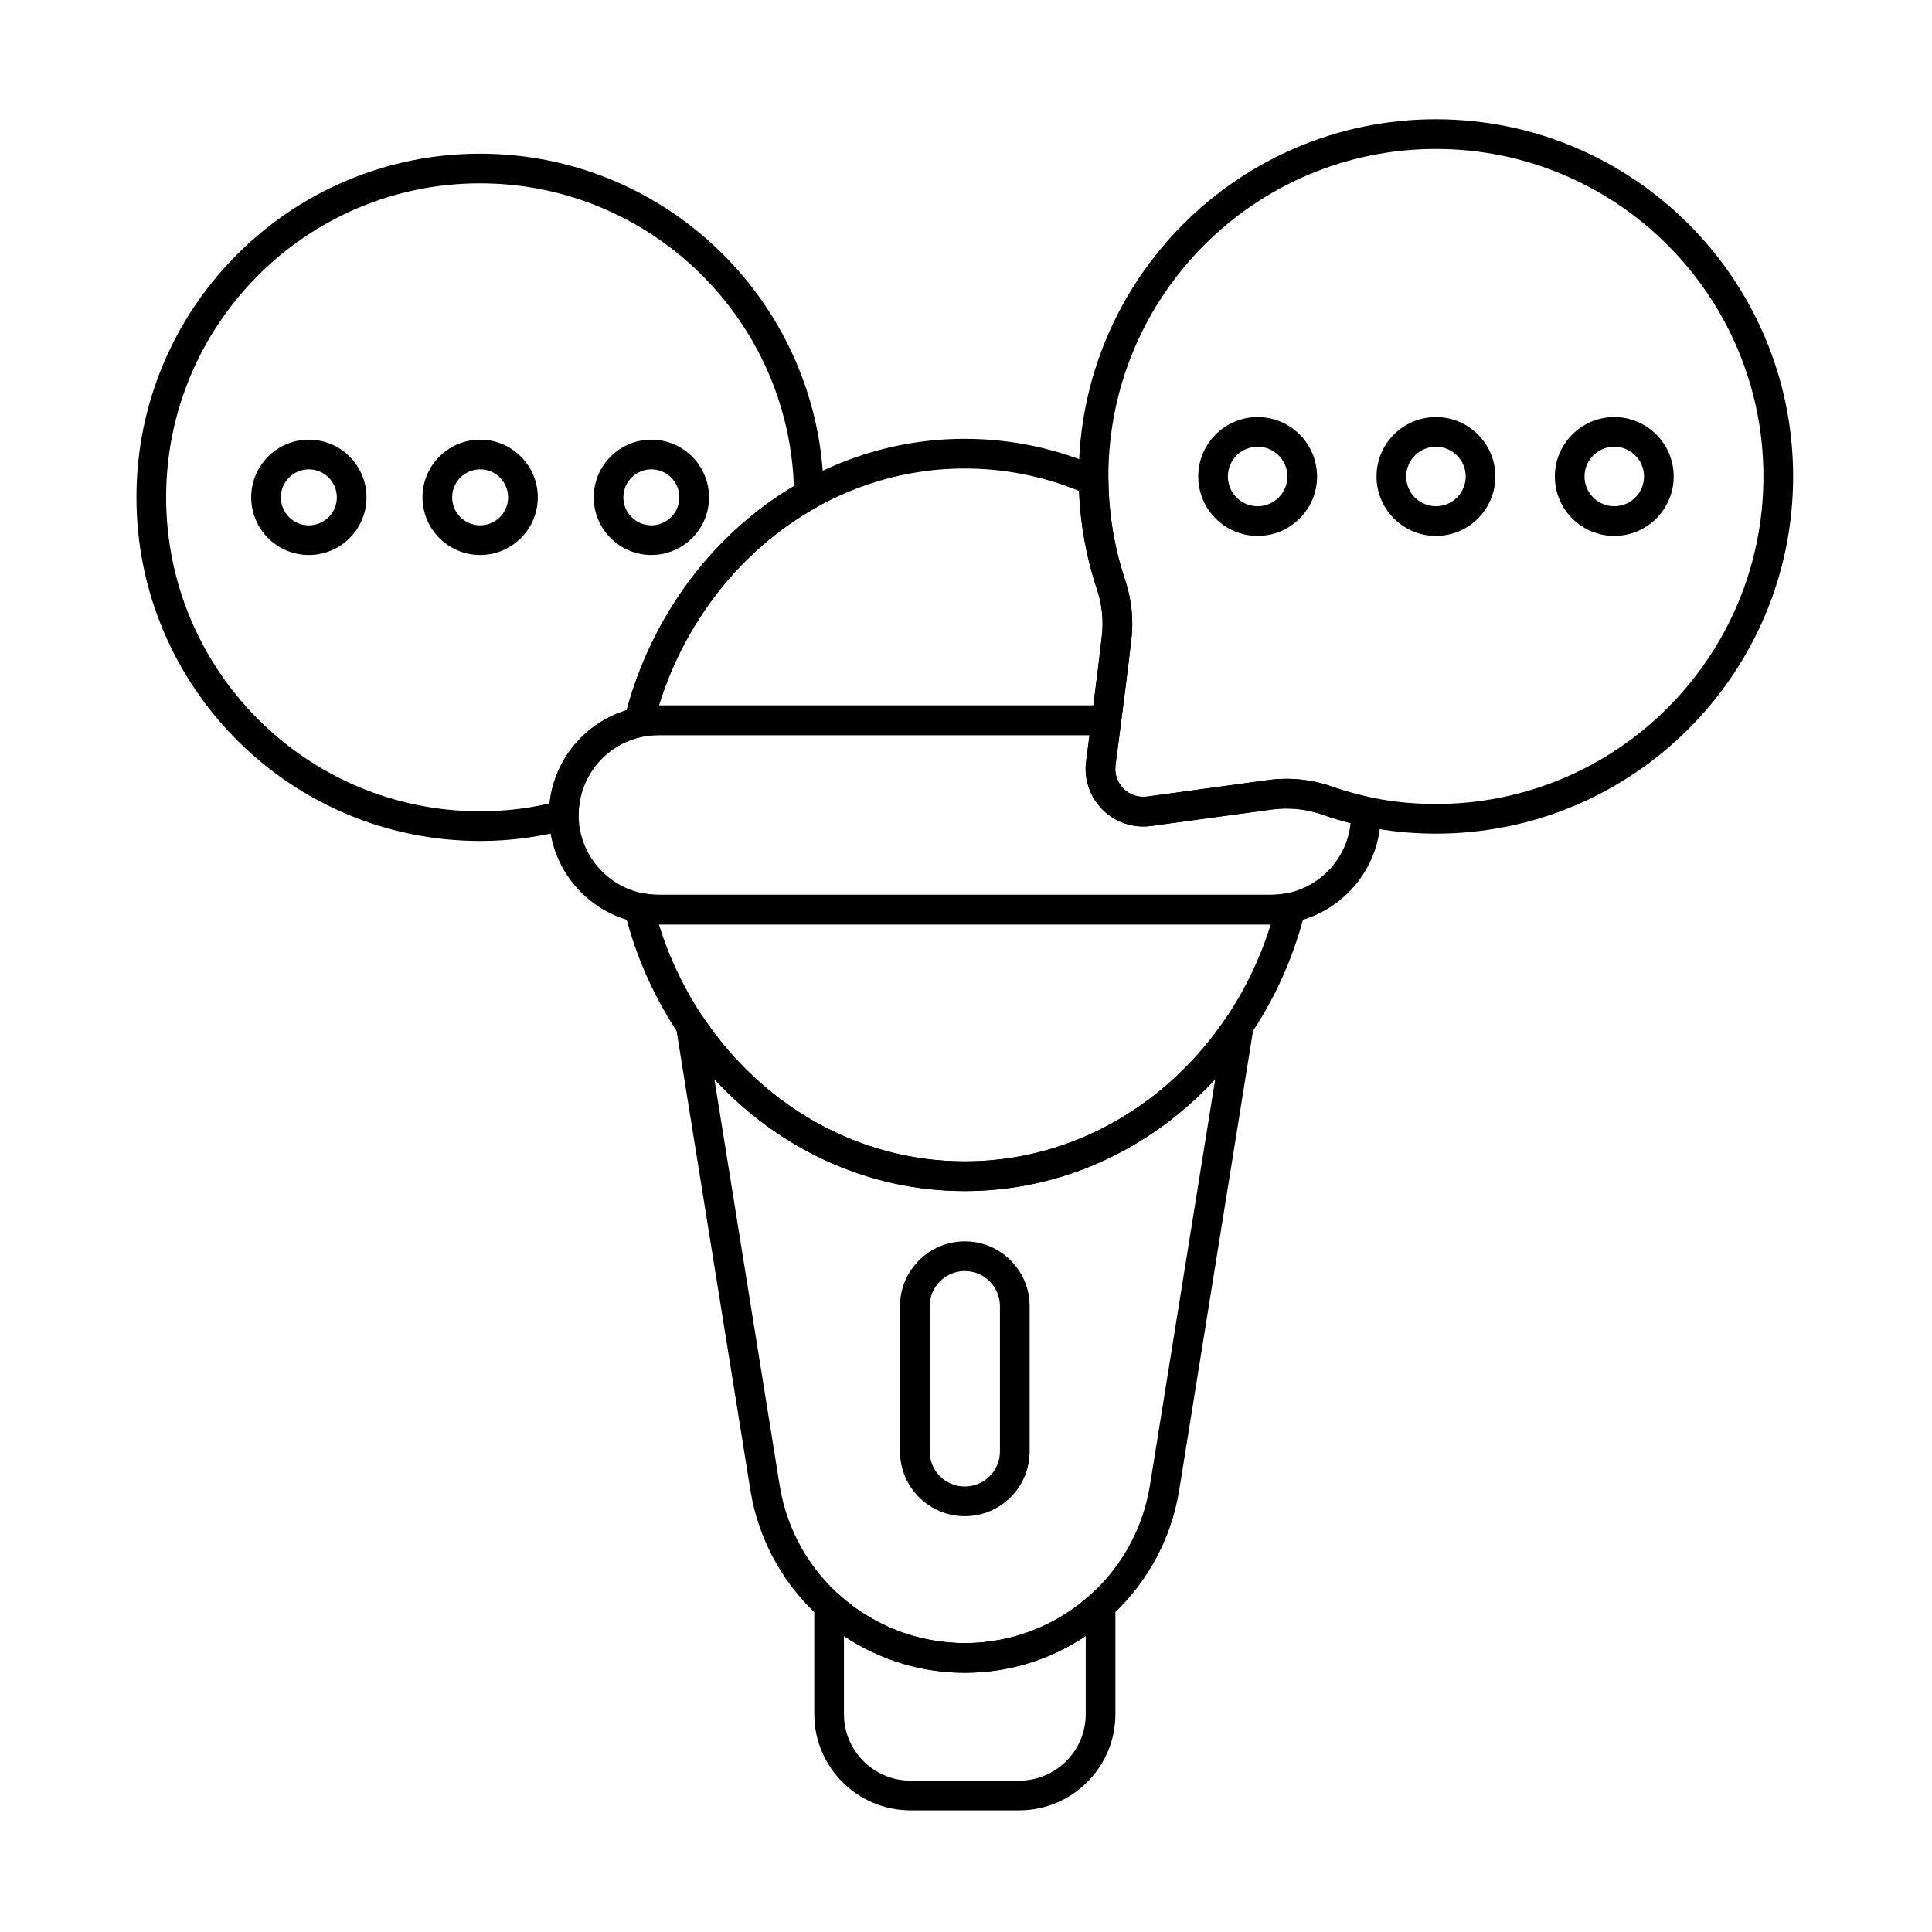
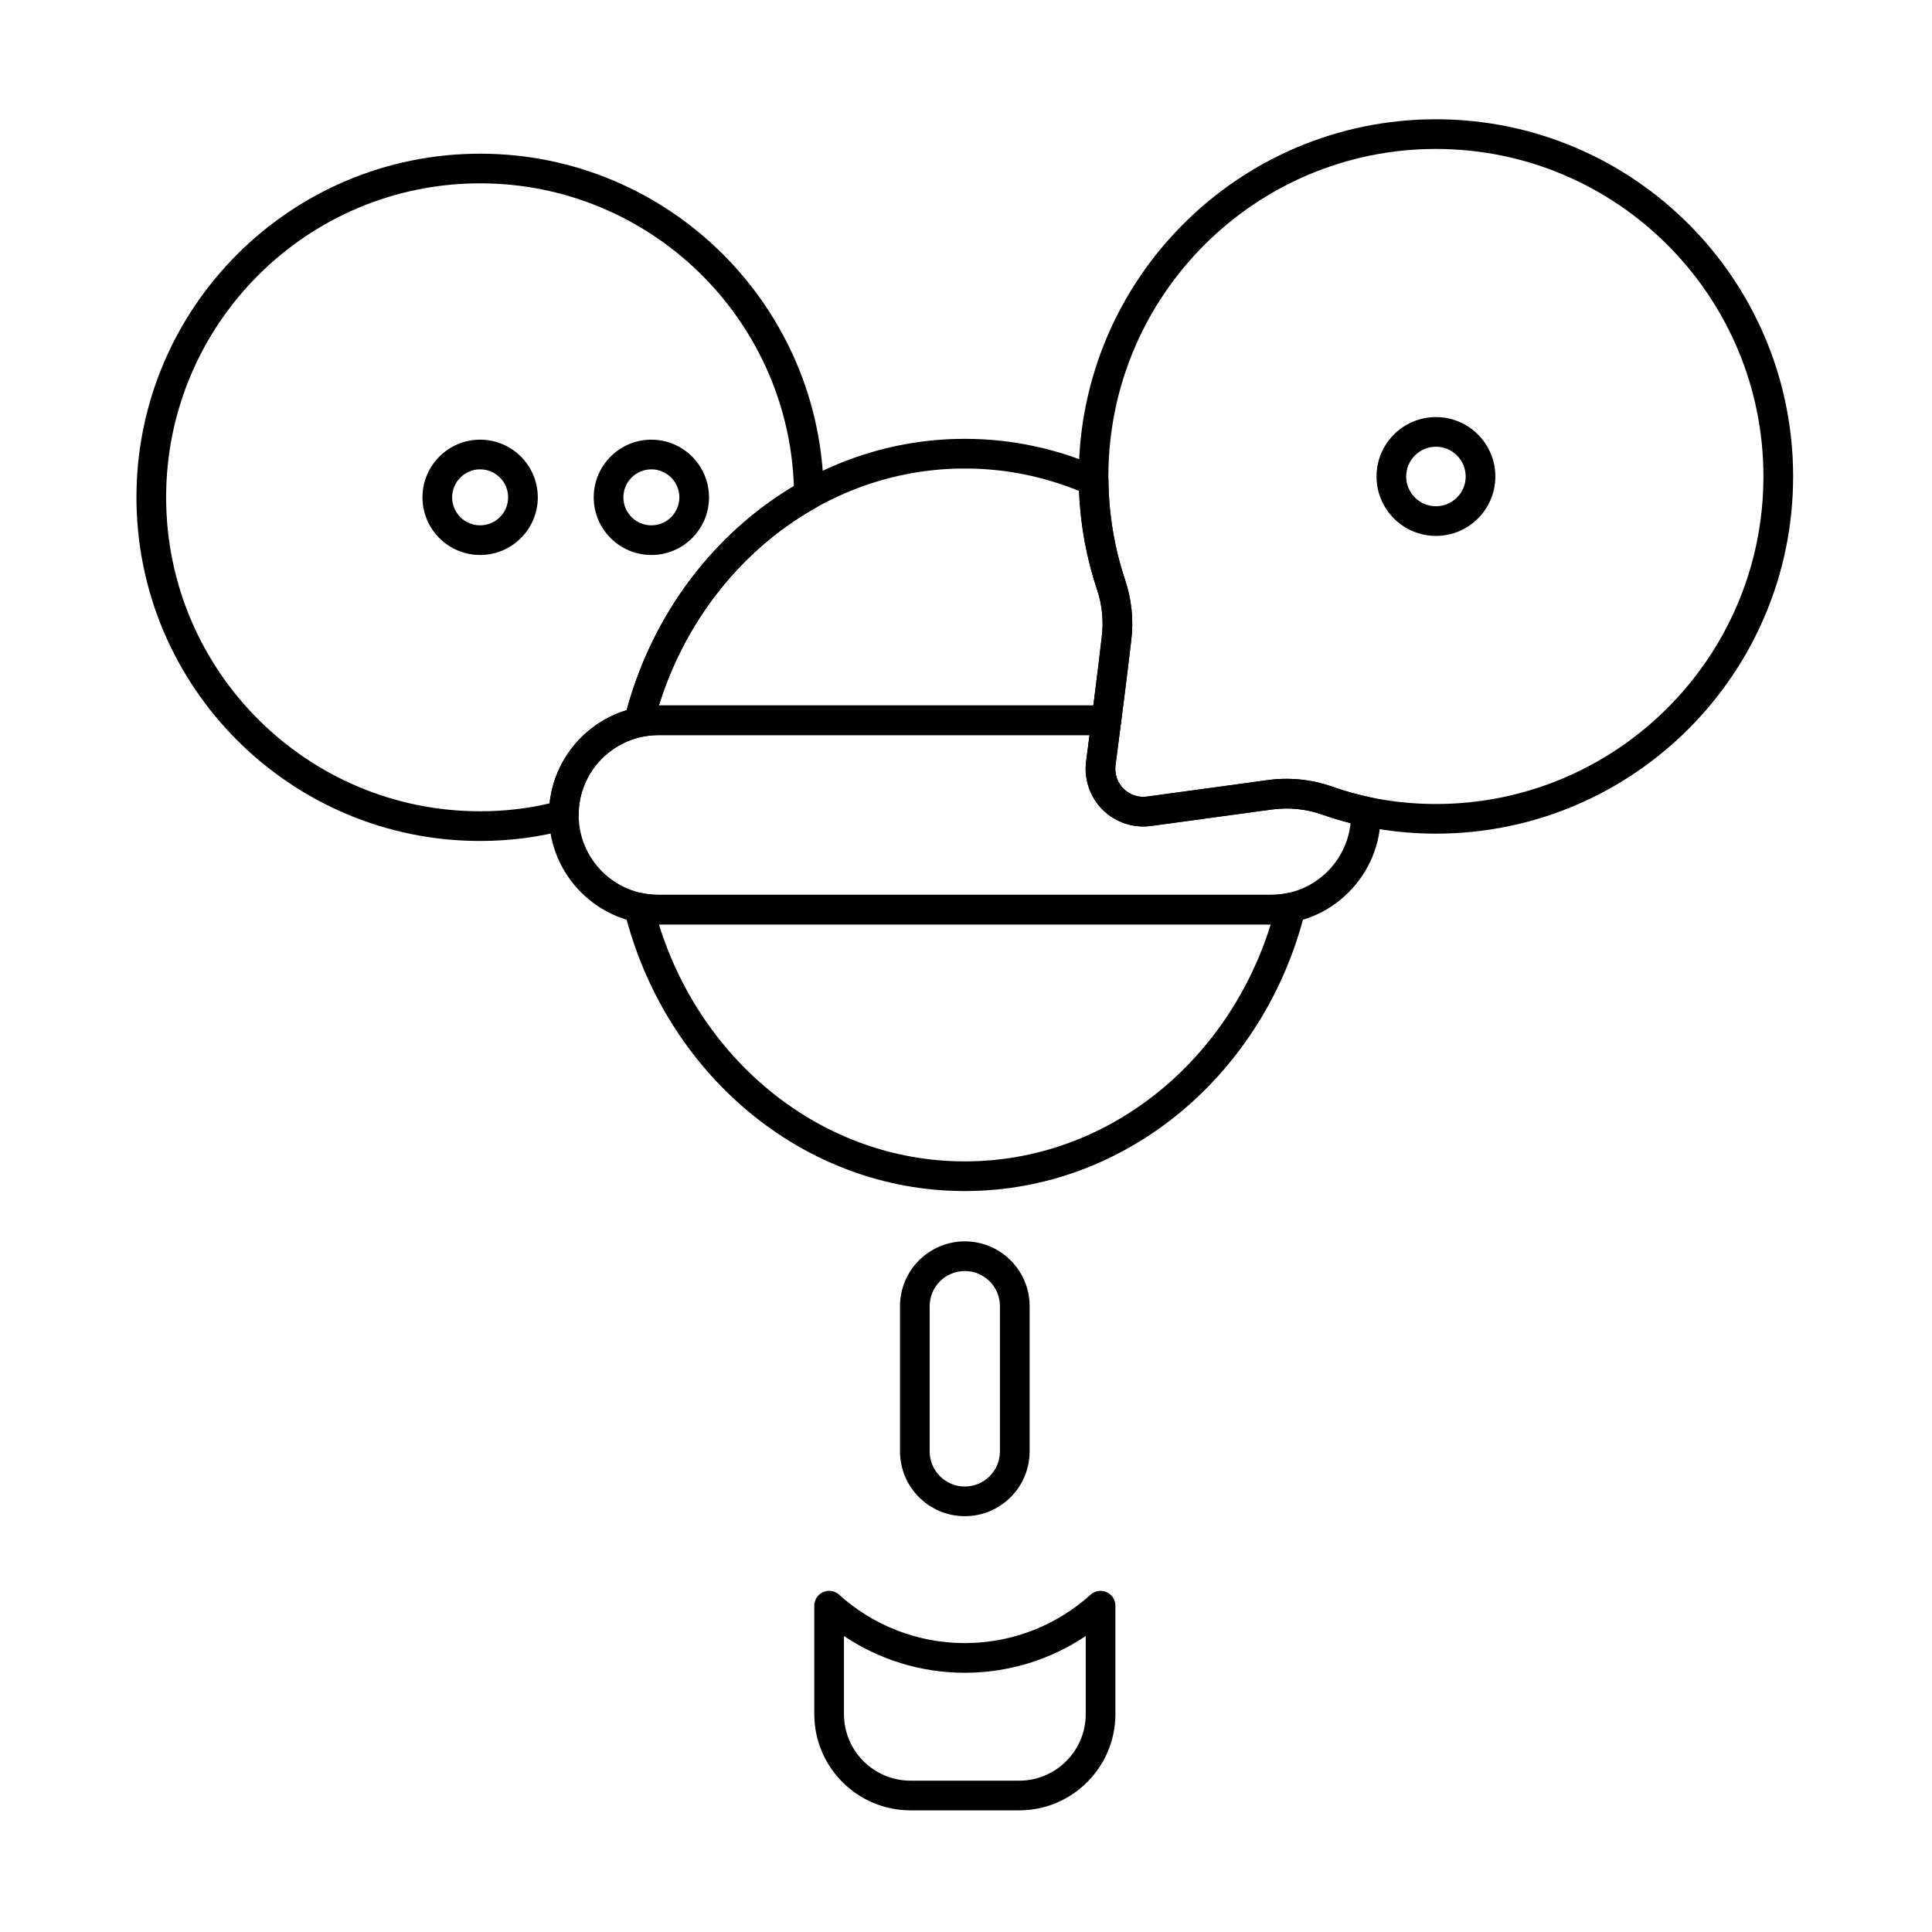
<svg xmlns="http://www.w3.org/2000/svg" fill="#000000" width="800px" height="800px" version="1.1" viewBox="144 144 512 512">
  <g fill-rule="evenodd">
-     <path d="m225.85 260.52c-8.434 0-15.277 6.848-15.277 15.281s6.848 15.277 15.277 15.277c8.434 0 15.277-6.848 15.277-15.277 0-8.434-6.848-15.281-15.277-15.281zm0 7.863c4.094 0 7.418 3.324 7.418 7.418s-3.324 7.414-7.418 7.414-7.418-3.324-7.418-7.414c0-4.094 3.324-7.418 7.418-7.418z" />
    <path d="m271.24 260.52c-8.43 0-15.277 6.848-15.277 15.281s6.848 15.277 15.277 15.277c8.434 0 15.281-6.848 15.281-15.277 0-8.434-6.848-15.281-15.281-15.281zm0 7.863c4.094 0 7.418 3.324 7.418 7.418s-3.324 7.414-7.418 7.414-7.414-3.324-7.414-7.414c0-4.094 3.324-7.418 7.414-7.418z" />
    <path d="m316.62 260.52c-8.434 0-15.277 6.848-15.277 15.281s6.848 15.277 15.277 15.277c8.434 0 15.277-6.848 15.277-15.277 0-8.434-6.848-15.281-15.277-15.281zm0 7.863c4.094 0 7.414 3.324 7.414 7.418s-3.324 7.414-7.414 7.414c-4.094 0-7.418-3.324-7.418-7.414 0-4.094 3.324-7.418 7.418-7.418z" />
-     <path d="m571.8 254.53c-8.691 0-15.746 7.055-15.746 15.746 0 8.691 7.055 15.746 15.746 15.746 8.688 0 15.746-7.055 15.746-15.746 0-8.691-7.059-15.746-15.746-15.746zm0 7.859c4.352 0 7.883 3.535 7.883 7.887 0 4.352-3.531 7.883-7.883 7.883s-7.887-3.531-7.887-7.883c0-4.352 3.531-7.887 7.887-7.887z" />
    <path d="m524.54 254.53c-8.691 0-15.746 7.055-15.746 15.746 0 8.691 7.055 15.746 15.746 15.746 8.688 0 15.746-7.055 15.746-15.746 0-8.691-7.059-15.746-15.746-15.746zm0 7.859c4.352 0 7.883 3.535 7.883 7.887 0 4.352-3.531 7.883-7.883 7.883-4.352 0-7.887-3.531-7.887-7.883 0-4.352 3.535-7.887 7.887-7.887z" />
-     <path d="m477.29 254.53c-8.691 0-15.746 7.055-15.746 15.746 0 8.691 7.055 15.746 15.746 15.746s15.746-7.055 15.746-15.746c0-8.691-7.055-15.746-15.746-15.746zm0 7.859c4.352 0 7.883 3.535 7.883 7.887 0 4.352-3.531 7.883-7.883 7.883-4.352 0-7.887-3.531-7.887-7.883 0-4.352 3.535-7.887 7.887-7.887z" />
    <path d="m382.51 490.15v38.48c0 9.477 7.695 17.176 17.176 17.176 9.48 0 17.176-7.695 17.176-17.176v-38.48c0-9.477-7.695-17.176-17.176-17.176-9.477 0-17.176 7.695-17.176 17.176zm7.859 0c0-5.141 4.176-9.312 9.312-9.312 5.141 0 9.312 4.172 9.312 9.312v38.48c0 5.141-4.172 9.312-9.312 9.312-5.141 0-9.312-4.172-9.312-9.312z" />
-     <path d="m476.2 416.34c0.293-1.824-0.723-3.606-2.445-4.285-1.719-0.676-3.676-0.062-4.703 1.469-15.5 23.133-40.793 38.25-69.371 38.25s-53.871-15.121-69.371-38.25c-1.027-1.535-2.988-2.144-4.707-1.469-1.719 0.676-2.734 2.457-2.441 4.285l19.695 122.54c4.484 27.898 28.559 48.414 56.816 48.414h0.016c28.258 0 52.332-20.516 56.816-48.414l19.695-122.54zm-10.16 13.66-17.297 107.63c-3.871 24.086-24.66 41.801-49.055 41.801h-0.016c-24.395 0-45.184-17.711-49.055-41.801l-17.297-107.63c16.934 18.316 40.426 29.641 66.359 29.641s49.426-11.324 66.355-29.633l0.004-0.004z" />
    <path d="m439.59 569.52c0-1.555-0.914-2.961-2.336-3.594-1.418-0.629-3.078-0.367-4.231 0.676-8.871 8.02-20.605 12.832-33.324 12.832h-0.016c-12.719 0-24.453-4.812-33.324-12.832-1.152-1.043-2.812-1.309-4.231-0.676-1.422 0.629-2.336 2.039-2.336 3.594v28.727c0 14.09 11.422 25.512 25.512 25.512h28.777c14.09 0 25.512-11.422 25.512-25.512v-28.727zm-7.859 8.043v20.68c0 9.75-7.902 17.652-17.652 17.652h-28.777c-9.746 0-17.648-7.902-17.648-17.652v-20.68c9.207 6.176 20.258 9.738 32.031 9.738h0.016c11.773 0 22.82-3.562 32.027-9.734h0.004z" />
    <path d="m297.34 359.97c0-10.172 7.191-18.676 16.762-20.699l-0.812 0.086 3.816-2.988c6.211-25.129 22.113-46.066 43.184-57.871 1.25-0.703 2.019-2.027 2.008-3.461-0.406-49.91-41.055-90.309-91.066-90.309-50.262 0-91.07 40.805-91.07 91.07 0 50.262 40.809 91.07 91.07 91.07 8.027 0 15.816-1.043 23.211-3.062 0 0 2.863-2.883 2.894-3.828zm12.73-27.773c-10.969 3.332-19.199 12.984-20.43 24.707-5.91 1.387-12.074 2.094-18.406 2.094-45.922 0-83.207-37.285-83.207-83.207 0-45.926 37.285-83.207 83.207-83.207 44.93 0 81.594 35.691 83.156 80.238-21.238 12.637-37.41 33.902-44.32 59.375z" />
    <path d="m481.09 358.52c4.469-0.609 9.02-0.148 13.273 1.336 9.434 3.336 19.602 5.07 30.176 5.07 52.242 0 94.66-42.418 94.66-94.66 0-52.246-42.418-94.66-94.66-94.66-52.246 0-94.66 42.418-94.66 94.66 0 10.387 1.676 20.383 4.773 29.738 0.004 0.012 0.008 0.023 0.012 0.039 1.422 4.144 1.863 8.562 1.297 12.906 0 0.023-0.004 0.047-0.008 0.066-0.957 8.473-2.754 22.23-4.125 32.754-0.613 4.719 1.004 9.457 4.379 12.809 3.375 3.356 8.121 4.945 12.836 4.305l32.043-4.371zm-1.059-7.793-32.051 4.371c-2.289 0.312-4.594-0.461-6.231-2.09-1.637-1.629-2.426-3.926-2.125-6.219 1.375-10.559 3.176-24.352 4.137-32.863 0.715-5.519 0.148-11.133-1.652-16.398-2.84-8.574-4.375-17.738-4.375-27.258 0-47.906 38.895-86.797 86.797-86.797 47.906 0 86.797 38.895 86.797 86.797 0 47.906-38.895 86.797-86.797 86.797-9.652 0-18.941-1.578-27.57-4.629-0.004 0-0.008-0.004-0.012-0.004-5.43-1.895-11.227-2.481-16.926-1.707z" />
    <path d="m441.11 335.39c0.145-1.121-0.199-2.25-0.945-3.098-0.746-0.848-1.82-1.336-2.949-1.336h-118.71c-16.016 0-29.016 13.004-29.016 29.016 0 16.016 13.004 29.016 29.016 29.016h162.37c16.016 0 29.016-13 29.016-29.016 0-0.355-0.008-0.707-0.02-1.059-0.066-1.797-1.344-3.324-3.106-3.703-3.344-0.719-6.613-1.641-9.797-2.766-0.004 0-0.008-0.004-0.012-0.004-5.43-1.895-11.227-2.481-16.926-1.707l-32.051 4.371c-2.289 0.312-4.594-0.461-6.231-2.09-1.637-1.629-2.426-3.926-2.125-6.219l1.48-11.406zm60.805 26.758c-1.09 10.656-10.102 18.984-21.043 18.984h-162.37c-11.676 0-21.156-9.48-21.156-21.156 0-11.676 9.477-21.156 21.156-21.156h114.24c-0.312 2.41-0.617 4.758-0.906 6.961-0.613 4.719 1.004 9.457 4.379 12.809 3.375 3.356 8.121 4.945 12.836 4.305 0 0 32.043-4.371 32.043-4.371 4.469-0.609 9.02-0.148 13.273 1.336 2.465 0.871 4.984 1.633 7.551 2.285z" />
    <path d="m489.89 385.46c0.324-1.312-0.051-2.703-0.992-3.676-0.941-0.973-2.316-1.391-3.637-1.113-1.418 0.297-2.887 0.457-4.391 0.457h-162.37c-1.504 0-2.977-0.16-4.391-0.457-1.324-0.277-2.699 0.141-3.641 1.113s-1.312 2.363-0.988 3.676c10.562 42.734 47.012 74.184 90.203 74.184 43.195 0 79.645-31.449 90.207-74.184zm-9.141 3.527c-11.293 36.414-43.301 62.793-81.066 62.793s-69.773-26.379-81.062-62.793zm-43.539-50.172c1.977 0 3.644-1.469 3.898-3.43 1.008-7.82 2.016-15.805 2.656-21.457 0.715-5.519 0.148-11.133-1.652-16.402-2.727-8.227-4.246-16.996-4.367-26.105-0.02-1.535-0.934-2.918-2.336-3.543-11.012-4.887-23.078-7.582-35.73-7.582-43.195 0-79.645 31.449-90.203 74.184-0.324 1.312 0.051 2.703 0.988 3.676 0.941 0.973 2.316 1.395 3.641 1.113 1.414-0.301 2.887-0.457 4.391-0.457h118.71zm-118.59-7.863c11.293-36.414 43.301-62.793 81.062-62.793 10.66 0 20.863 2.102 30.27 5.941 0.359 9.016 1.984 17.707 4.699 25.906 0.004 0.012 0.008 0.023 0.012 0.039 1.422 4.144 1.863 8.562 1.297 12.906 0 0.023-0.004 0.047-0.008 0.066-0.543 4.797-1.352 11.293-2.203 17.93h-115.13z" />
  </g>
</svg>